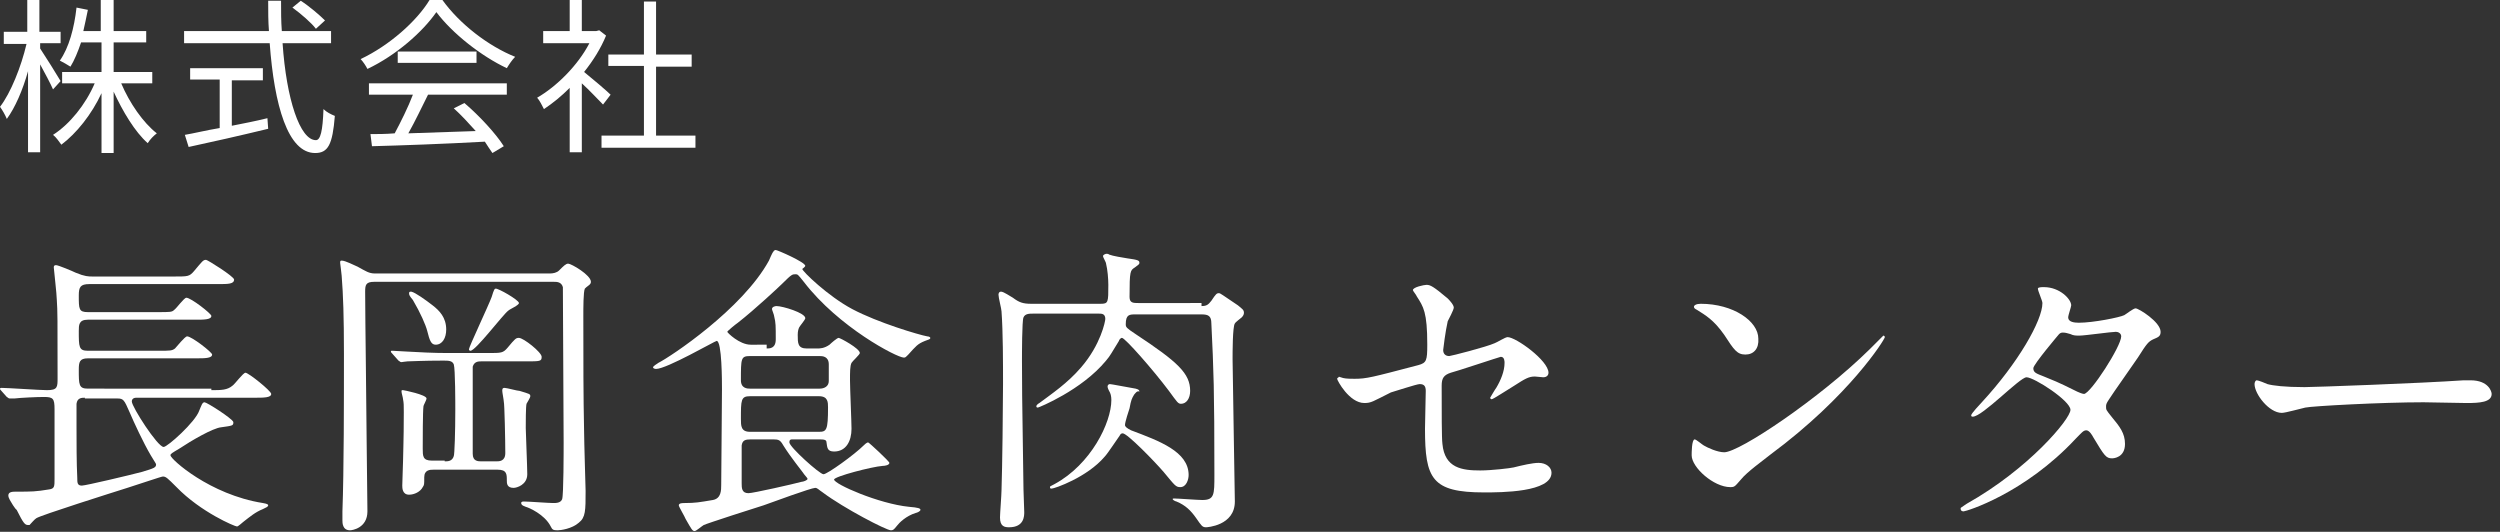
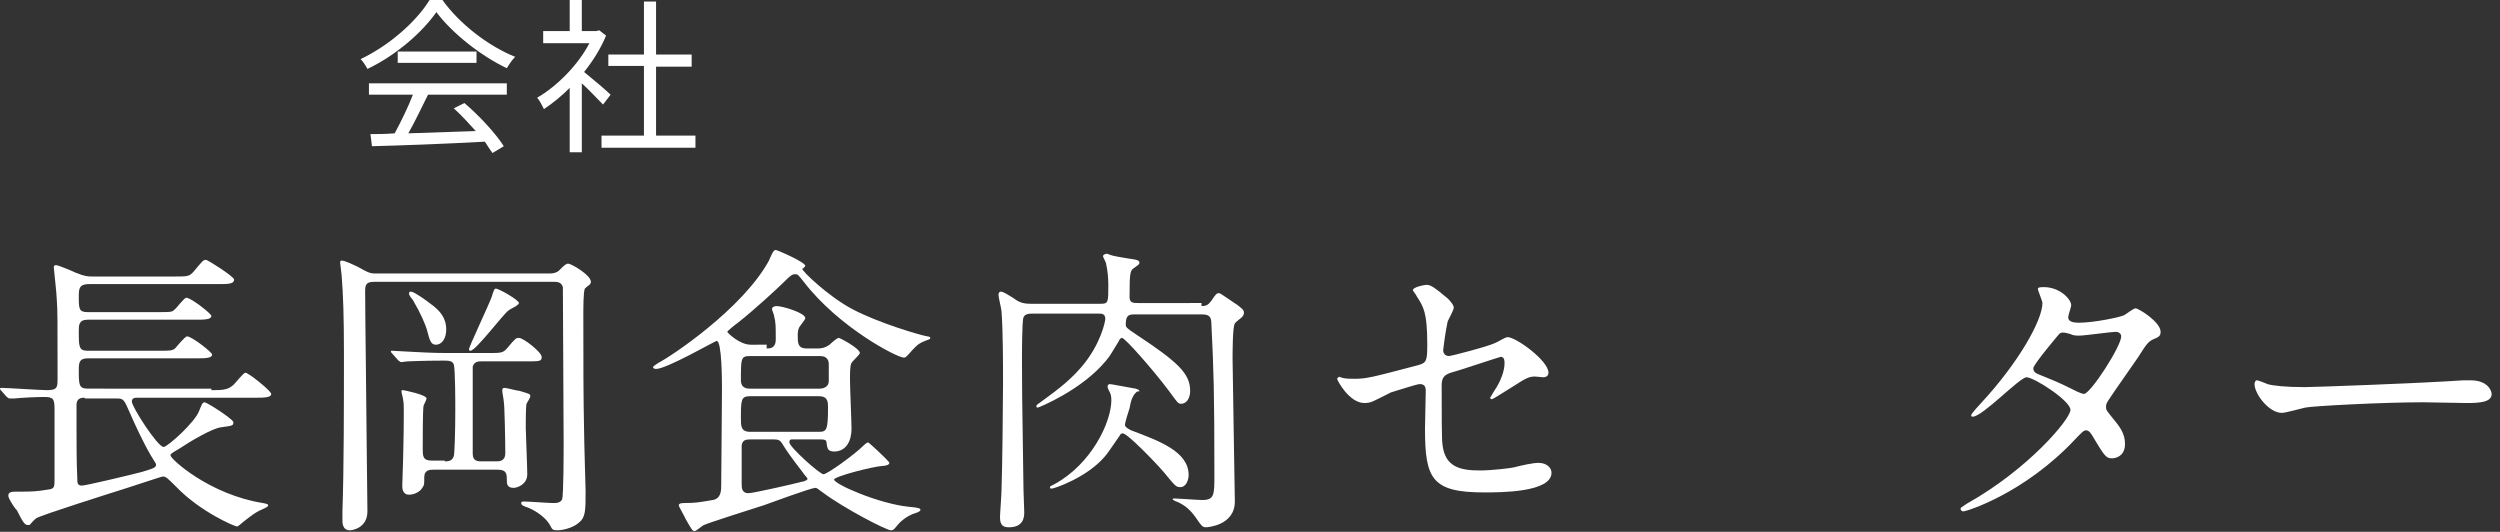
<svg xmlns="http://www.w3.org/2000/svg" version="1.1" id="レイヤー_2" x="0px" y="0px" viewBox="0 0 330 70.2" style="enable-background:new 0 0 330 70.2;" xml:space="preserve">
  <rect x="0" y="0" width="330" height="70.2" fill="#333333" stroke="none" />
  <style type="text/css">
	.st0{fill:#FFFFFF;}
</style>
  <g>
    <g>
      <g>
-         <path class="st0" d="M7,11.8c-0.3-0.7-1.1-2.2-1.7-3.3v11.6H3.7V9.4c-0.7,2.5-1.7,4.8-2.8,6.3c-0.2-0.5-0.6-1.2-0.9-1.6     c1.4-1.8,2.8-5.3,3.5-8.3h-3V4.2h3.1V0h1.6v4.2h2.8v1.5H5.3v0.7C5.9,7.3,7.6,10,8,10.7L7,11.8z M16,11c1.1,2.6,2.9,5.2,4.7,6.6     c-0.4,0.3-0.9,0.8-1.2,1.3c-1.7-1.5-3.3-4.2-4.5-6.8v8.1h-1.6v-7.9c-1.3,2.8-3.3,5.3-5.3,6.8c-0.3-0.4-0.7-1-1.1-1.3     c2.2-1.4,4.3-4,5.5-6.8H8.2V9.5h5.2V5.6h-2.7C10.3,6.8,9.8,8,9.3,8.8C9,8.6,8.3,8.2,7.9,8c1.2-1.7,1.9-4.3,2.2-7l1.5,0.3     c-0.2,1-0.4,1.9-0.6,2.8h2.3V0H15v4.1h4.3v1.5H15v3.9h5.1V11H16z" />
-       </g>
+         </g>
      <g>
-         <path class="st0" d="M37.3,5.7c0.5,7.4,2.3,12.8,4.4,12.8c0.6,0,0.9-1.2,1-4.1c0.4,0.4,1,0.7,1.5,0.9c-0.3,3.8-0.9,4.9-2.6,4.9     c-3.6,0-5.4-6.3-6-14.5H24.3V4.1h11.2c-0.1-1.3-0.1-2.6-0.1-4h1.7c0,1.4,0,2.7,0.1,4h6.5v1.6H37.3z M30.6,16.6     c1.5-0.3,3.1-0.6,4.7-1l0.1,1.4c-3.7,0.9-7.7,1.8-10.5,2.4l-0.5-1.6c1.2-0.2,2.8-0.6,4.6-0.9v-6.4h-3.9V9h9.6v1.6h-4.1V16.6z      M41.7,3.8c-0.6-0.8-2-2-3.1-2.8l1.1-0.9c1.1,0.7,2.5,1.9,3.2,2.6L41.7,3.8z" />
-       </g>
+         </g>
      <g>
        <path class="st0" d="M58.4,0c2.3,3.2,6.1,6.1,9.6,7.5c-0.4,0.4-0.8,1-1.1,1.5c-3.4-1.6-7.2-4.6-9.3-7.4c-1.8,2.6-5.3,5.7-9.1,7.5     c-0.2-0.4-0.6-1-0.9-1.3C51.4,6,55,2.8,56.7,0H58.4z M48.8,11h18.1v1.5H56.5c-0.8,1.6-1.7,3.5-2.6,5.1c2.7-0.1,5.8-0.2,8.9-0.3     c-0.9-1-1.9-2.1-2.9-3l1.4-0.7c2,1.7,4.2,4.1,5.2,5.7L65,20.2c-0.3-0.4-0.6-0.9-1-1.5c-5.4,0.3-11.1,0.5-14.9,0.6l-0.2-1.6     c0.9,0,2,0,3.2-0.1c0.8-1.5,1.8-3.5,2.4-5.1h-5.8V11z M62.9,6.8v1.5H52.5V6.8H62.9z" />
      </g>
      <g>
        <path class="st0" d="M79.6,13.8c-0.6-0.6-1.8-1.9-2.8-2.8v9.1h-1.6v-8.5c-1.1,1.1-2.2,2-3.4,2.8c-0.2-0.4-0.6-1.2-0.9-1.5     c2.6-1.5,5.4-4.3,6.9-7.2h-6.1V4.1h3.5V0h1.6v4.1h1.9L79.1,4L80,4.7c-0.7,1.7-1.7,3.3-2.9,4.8c1,0.8,3,2.5,3.5,3L79.6,13.8z      M91.8,17.9v1.6H79.4v-1.6H85V8.7h-4.7V7.2H85v-7h1.6v7h4.7v1.6h-4.7v9.1H91.8z" />
      </g>
    </g>
  </g>
  <g>
    <g>
      <g>
        <path class="st0" d="M27.9,51.5c1.3,0,2.1,0,2.8-0.6c0.3-0.2,1.4-1.7,1.7-1.7c0.4,0,3.4,2.4,3.4,2.8c0,0.5-1,0.5-2.2,0.5H18     c-0.4,0-0.6,0.2-0.6,0.5c0,0.7,3.4,6,4.2,6c0.5,0,4.2-3.3,4.7-4.8c0.3-0.7,0.4-1.1,0.7-1.1c0.3,0,3.6,2.1,3.8,2.6v0.1     c0,0.4-0.2,0.4-1.6,0.6c-1.1,0.1-4,1.8-5.5,2.8c-1,0.6-1.2,0.7-1.2,0.9c0,0.5,5.2,5.2,12.2,6.3c0.6,0.1,0.7,0.2,0.7,0.3     c0,0.2-0.3,0.3-0.7,0.5c-1,0.4-1.7,1-2.6,1.7c-0.1,0.1-0.7,0.6-0.8,0.6c-0.3,0-4.8-1.9-8-5.2c-1.2-1.2-1.4-1.4-1.8-1.4     c-0.2,0-3.1,1-4.7,1.5C14.9,65,5.4,68,4.8,68.4c-0.2,0.1-0.8,0.8-0.9,0.9c-0.1,0-0.2,0-0.2,0c-0.4,0-0.6-0.2-1.5-2     C2,67.2,1.4,66.2,1.3,66c-0.1-0.2-0.2-0.4-0.2-0.6c0-0.5,0.6-0.5,1-0.5c2.1,0,2.6,0,4.4-0.3c0.7-0.1,0.7-0.4,0.7-1.4     c0-1.5,0-7.8,0-9.2c0-1.4-0.2-1.6-1.4-1.6c-0.9,0-3.1,0.1-3.9,0.2c-0.1,0-0.5,0-0.6,0c-0.2,0-0.2-0.1-0.4-0.2l-0.8-0.9     C0,51.4,0,51.4,0,51.3c0,0,0-0.1,0.2-0.1c0.8,0,5.1,0.3,6,0.3c1.4,0,1.4-0.4,1.4-1.6c0-7.9,0-8.8-0.1-10.3c0-0.7-0.4-4.1-0.4-4.3     c0-0.1,0-0.3,0.3-0.3c0.3,0,2.2,0.8,2.6,1c1.2,0.5,1.7,0.5,2.2,0.5h10.8c1.8,0,2,0,2.6-0.7c1.1-1.3,1.2-1.5,1.6-1.5     c0.2,0,3.7,2.2,3.7,2.6c0,0.6-0.8,0.6-2.1,0.6H11.8c-1.2,0-1.4,0.4-1.4,1.5c0,1.8,0,2.2,1.2,2.2h9.2c1.7,0,1.9,0,2.2-0.3     c0.3-0.2,1.3-1.6,1.6-1.6c0.6,0,3.3,2.1,3.3,2.4c0,0.5-1,0.5-2.1,0.5H11.6c-1.2,0-1.2,0.7-1.2,1.5c0,2.1,0,2.6,1.2,2.6h9.3     c1.6,0,1.8,0,2.2-0.3c0.2-0.2,1.3-1.6,1.6-1.6c0.6,0,3.3,2.1,3.3,2.4c0,0.5-1,0.5-2.1,0.5H11.6c-1.1,0-1.2,0.5-1.2,1.5     c0,2,0,2.5,1.2,2.5H27.9z M11.2,52.5c-0.4,0-1,0-1.1,0.8c0,0.2,0,2.4,0,3c0,2,0,4.8,0.1,6.8c0,0.6,0,1,0.6,1     c0.5,0,6.4-1.4,7.9-1.8c1.7-0.5,1.9-0.6,1.9-1c0-0.1-0.1-0.2-0.7-1.2c-1-1.7-2.2-4.3-2.8-5.7c-0.7-1.6-0.8-1.8-1.6-1.8H11.2z" />
      </g>
      <g>
        <path class="st0" d="M72.6,36.1c0.4,0,0.9-0.1,1.2-0.4c0.6-0.6,0.9-0.9,1.2-0.9c0.4,0,3,1.5,3,2.4c0,0.2-0.1,0.3-0.2,0.4     c-0.3,0.2-0.5,0.4-0.6,0.5C77,38.5,77,40.7,77,41.7c0,6,0,10.5,0.1,15.2c0,1.2,0.2,7.7,0.2,7.9c0,2.6,0,3.5-0.9,4.2     C75.5,69.8,74,70,73.6,70c-0.6,0-0.7-0.1-0.9-0.5c-0.8-1.6-2.9-2.5-3.3-2.6c-0.6-0.2-0.6-0.4-0.6-0.5c0-0.2,0.2-0.2,0.4-0.2     c0.6,0,3.2,0.2,3.8,0.2c0.4,0,1,0,1.2-0.5c0.2-0.5,0.2-6.5,0.2-7.5c0-1.6-0.1-20.2-0.1-20.5c-0.2-0.7-0.8-0.7-1.2-0.7H49.4     c-1.1,0-1.2,0.4-1.2,1.3c0,3.2,0.2,17.6,0.2,20c0,1.3,0.1,7.6,0.1,9c0,2.2-2,2.5-2.3,2.5c-1,0-1-1-1-1.3c0-0.1,0-0.6,0-1.2     c0.2-5.4,0.2-14.8,0.2-20.8c0-4.9-0.1-7.8-0.3-10.3c0-0.2-0.2-1.6-0.2-1.7c0-0.2,0-0.3,0.2-0.3c0.5,0,1.6,0.6,2.1,0.8     c1.1,0.6,1.5,0.9,2.3,0.9H72.6z M58.7,60.9c0.4,0,1,0,1.2-0.7c0.1-0.2,0.2-3.2,0.2-6.1c0-0.8,0-5.4-0.2-6     c-0.2-0.5-0.7-0.5-1.4-0.5c-2.7,0-4.2,0.1-4.7,0.1c-0.2,0-0.7,0.1-0.8,0.1c-0.2,0-0.2-0.1-0.4-0.2l-0.8-0.9     c-0.1-0.1-0.2-0.2-0.2-0.3s0-0.1,0.2-0.1c0.3,0,1.5,0.1,1.8,0.1c1.8,0.1,3.6,0.2,5.5,0.2h5.3c1.8,0,2,0,2.6-0.7     c1-1.2,1.1-1.3,1.5-1.3c0.6,0,3,1.9,3,2.5c0,0.6-0.2,0.6-2.1,0.6h-5.9c-0.3,0-0.9,0-1.1,0.7c0,0.3,0,4.9,0,5.6c0,1,0,5.3,0,5.9     c0,1,0.7,1,1.2,1h1.9c0.4,0,1.2,0,1.2-1.1c0-1.6-0.1-6.5-0.2-6.8c0-0.2-0.2-1.2-0.2-1.4c0-0.2,0-0.4,0.3-0.4s1.7,0.4,2,0.4     C69.9,52,70,52,70,52.3c0,0.2-0.4,0.8-0.5,1c-0.1,0.4-0.1,2.5-0.1,3.2c0,0.6,0.2,5.1,0.2,6.1c0,1.4-1.4,1.8-1.8,1.8     c-0.9,0-0.9-0.6-0.9-1c0-0.8,0-1.4-1.2-1.4h-8.5c-0.4,0-1.2,0-1.2,1c0,1,0,1-0.2,1.3c-0.3,0.6-1.1,1-1.8,1     c-0.9,0-0.9-0.9-0.9-1.2c0-0.5,0.1-2.8,0.1-3.2c0-1.1,0.1-2.5,0.1-6.5c0-0.9,0-1.2-0.1-1.7c0-0.2-0.2-0.8-0.2-1s0-0.2,0.2-0.2     c0.1,0,3.1,0.6,3.1,1.1c0,0.2-0.4,0.9-0.4,1c-0.1,0.7-0.1,4.6-0.1,5.6c0,1,0,1.6,1.2,1.6H58.7z M57.1,40.3     c0.9,0.7,1.8,1.6,1.8,3.2c0,1.1-0.5,2-1.4,2c-0.6,0-0.8-0.6-1.1-1.8c-0.2-0.8-0.9-2.4-1.9-4.1C54,39,54,38.9,54,38.7     s0.1-0.2,0.3-0.2C54.8,38.6,56.2,39.6,57.1,40.3z M68.5,40c0,0.3-1.2,0.8-1.4,1c-0.7,0.5-4.3,5.3-5,5.3c-0.2,0-0.2-0.2-0.2-0.2     c0-0.3,2.6-5.8,3-6.9c0.3-1,0.4-1.1,0.5-1.1C65.7,38,68.5,39.6,68.5,40z" />
      </g>
      <g>
        <path class="st0" d="M101.2,46c0.4,0,1.2,0,1.2-1.2c0-1.8,0-2.2-0.2-3c0-0.2-0.3-0.9-0.3-1c0-0.3,0.4-0.4,0.6-0.4     c0.8,0,3.8,0.9,3.8,1.6c0,0.2-0.7,1-0.8,1.2c-0.1,0.2-0.2,0.5-0.2,1c0,1.1,0,1.8,1.2,1.8h1.4c0.3,0,0.9,0,1.6-0.5     c0.2-0.2,1-0.9,1.2-0.9c0.2,0,2.8,1.4,2.8,2c0,0.2-1,1.1-1.1,1.3c-0.2,0.4-0.2,1.2-0.2,2.3c0,1,0.2,5.5,0.2,6.4     c0,1.6-0.7,3-2.3,3c-0.9,0-0.9-0.5-1-1.2c0-0.4-0.4-0.4-1.1-0.4h-3.4c-0.2,0-0.4,0-0.4,0.4c0,0.6,4,4.2,4.5,4.2     c0.5,0,4.1-2.6,5.3-3.8c0.1-0.1,0.4-0.4,0.6-0.4c0.1,0,2.8,2.5,2.8,2.7c0,0.3-0.6,0.4-0.9,0.4c-1.4,0.1-6.4,1.4-6.4,1.8     c0,0.6,5.9,3.2,9.9,3.6c1.2,0.1,1.5,0.2,1.5,0.4c0,0.2-0.5,0.4-0.6,0.4c-1.3,0.4-2.2,1.3-2.5,1.7c-0.4,0.5-0.5,0.6-0.8,0.6     c-0.6,0-6.2-2.9-9-5c-0.6-0.4-0.7-0.6-1-0.6c-0.5,0-5.7,1.9-6.8,2.3c-1,0.3-7.5,2.4-7.9,2.6c-0.2,0.1-1,0.8-1.2,0.8     c-0.3,0-0.4-0.2-1.2-1.6c-0.1-0.3-0.9-1.6-0.9-1.8c0-0.3,0.5-0.3,0.8-0.3c1.4,0,1.9-0.1,3.7-0.4c1.1-0.2,1.1-1.3,1.1-2     c0-1.4,0.1-10.6,0.1-12.6c0-1,0-6.4-0.7-6.4c-0.2,0-6.6,3.7-8,3.7c-0.2,0-0.4-0.1-0.4-0.2c0-0.2,0.6-0.5,0.7-0.6     c1.6-0.8,11.1-7.1,14.6-13.5c0.1-0.2,0.4-1,0.6-1.2c0-0.1,0.2-0.2,0.3-0.2c0.2,0,3.9,1.6,3.9,2.1c0,0.1-0.4,0.4-0.4,0.4     c0,0.3,3.4,3.6,6.6,5.3c3.4,1.8,8.8,3.4,9.9,3.6c0.2,0,0.4,0.1,0.4,0.2c0,0.2-0.2,0.2-0.7,0.4c-1,0.4-1.2,0.7-2.2,1.8     c-0.4,0.4-0.4,0.4-0.6,0.4c-0.9,0-8.6-4-13.2-10c-0.8-1-0.8-1-1.1-1c-0.4,0-0.5,0-1.7,1.2c-0.4,0.4-3.6,3.4-5.9,5.2     c-0.3,0.2-1.4,1.1-1.4,1.2c0,0.1,1.6,1.7,3.1,1.7H101.2z M108.1,57c1,0,1.2-0.2,1.2-3.2c0-0.7,0-1.5-1.2-1.5H99     c-1.2,0-1.2,0.5-1.2,3c0,0.9,0,1.7,1.2,1.7H108.1z M108.2,51.3c0.6,0,1.2-0.3,1.2-1v-2.2c0-1.1-0.9-1.1-1.2-1.1H99     c-1.2,0-1.2,0.3-1.2,3.2c0,1.1,0.9,1.1,1.2,1.1H108.2z M99.1,58c-0.7,0-1.1,0.1-1.2,0.8c0,0.2,0,4.5,0,5c0,0.6,0,1.3,0.9,1.3     c0.6,0,5.9-1.2,7-1.5c0.2,0,0.8-0.2,0.8-0.4c0-0.1-0.5-0.6-0.6-0.8c-0.2-0.3-1.6-2-2.6-3.6c-0.4-0.7-0.6-0.8-1.3-0.8H99.1z" />
      </g>
      <g>
        <path class="st0" d="M158.6,40.4c0.7,0,0.9-0.2,1.3-0.7c0.6-0.9,0.7-1,1-1c0.2,0,0.4,0.2,2.5,1.6c0.6,0.5,0.8,0.6,0.8,1     c0,0.2-0.1,0.4-0.3,0.6c-0.1,0.1-0.8,0.6-0.9,0.8c-0.3,0.4-0.3,3.9-0.3,4.7c0,1.6,0.3,17.6,0.3,18.8c0,3.2-3.7,3.4-3.8,3.4     c-0.5,0-0.6-0.2-1.3-1.2c-0.7-1-1.4-1.7-2.6-2.2c-0.1,0-0.5-0.2-0.5-0.3c0-0.1,0-0.1,0.2-0.1c0.5,0,3.1,0.2,3.7,0.2     c1.6,0,1.6-0.7,1.6-3.3c0-11.3-0.1-13.8-0.4-20c0-1-0.4-1.2-1.3-1.2h-8.7c-0.8,0-1.3,0-1.3,1.3c0,0.4,0.1,0.5,1.3,1.3     c5.6,3.7,7.2,5.2,7.2,7.5c0,1-0.5,1.7-1.2,1.7c-0.4,0-0.5-0.2-1.6-1.7c-2.1-2.8-5.8-7-6.2-7c-0.2,0-0.4,0.3-0.4,0.4     c-1,1.6-1.1,1.9-1.7,2.6c-3.2,3.9-8.9,6.2-9,6.2c-0.2,0-0.2-0.1-0.2-0.2c0-0.1,0.2-0.3,0.4-0.4c1.6-1.2,3.7-2.6,5.5-4.7     c2.6-3,3.2-6.1,3.2-6.4c0-0.7-0.5-0.7-0.8-0.7h-8.8c-0.4,0-1,0-1.2,0.5c-0.2,0.4-0.2,4.9-0.2,5.7c0,2.3,0,4.5,0.2,17     c0,0.4,0.1,2.6,0.1,3c0,0.5,0,2-2,2c-0.6,0-1.2-0.1-1.2-1.3c0-0.5,0.2-3,0.2-3.6c0.1-2.8,0.2-11.2,0.2-14c0-2.7,0-6.9-0.2-9.6     c0-0.3-0.4-1.8-0.4-2.2c0-0.2,0.1-0.4,0.3-0.4c0.2,0,0.3,0,1.6,0.8c0.8,0.6,1.3,0.8,2.4,0.8h9.2c1,0,1-0.2,1-2.5     c0-0.8-0.1-2-0.3-2.8c0-0.2-0.4-0.8-0.4-1c0-0.2,0.4-0.3,0.4-0.3c0.2,0,0.3,0,0.4,0.1c0.5,0.2,1.8,0.4,2.4,0.5     c1.5,0.2,1.6,0.3,1.6,0.6c0,0.2-0.1,0.2-0.6,0.6c-0.6,0.4-0.7,0.4-0.7,3.9c0,0.8,0.5,0.8,1.2,0.8H158.6z M149.7,52.1     c-0.3,0.5-0.4,0.7-0.6,1.8c-0.1,0.3-0.6,1.8-0.6,2.2c0,0.2,0.2,0.4,0.8,0.7c3.7,1.4,7.6,2.8,7.6,5.9c0,0.6-0.3,1.6-1.1,1.6     c-0.6,0-0.7-0.2-2.2-2c-1.2-1.4-4.8-5.1-5.4-5.1c-0.2,0-0.3,0.1-0.4,0.3c-0.3,0.4-1.6,2.4-2,2.8c-2.3,2.7-6.6,4.2-7,4.2     c-0.2,0-0.2-0.1-0.2-0.2c0-0.1,0-0.1,0.6-0.4c4.8-2.6,7.5-8.1,7.5-11.1c0-0.5-0.1-0.9-0.3-1.2c-0.2-0.4-0.2-0.5-0.2-0.6     c0-0.1,0.1-0.3,0.3-0.3c0.2,0,2.2,0.4,3.4,0.6c0.4,0.1,0.5,0.2,0.5,0.4C150.1,51.5,149.8,52,149.7,52.1z" />
      </g>
      <g>
        <path class="st0" d="M177.3,49.9c0.4,0.1,1.1,0.1,1.5,0.1c1.6,0,2.3-0.2,8.4-1.8c1.1-0.3,1.2-0.6,1.2-2.7c0-4.3-0.5-5-1.4-6.4     c0-0.1-0.5-0.7-0.5-0.8c0-0.4,1.5-0.7,1.8-0.7c0.5,0,0.9,0.2,2.8,1.8c0.1,0.1,0.8,0.8,0.8,1.2c0,0.3-0.7,1.6-0.8,1.8     c-0.3,1.3-0.6,3.7-0.6,3.8c0,0.5,0.3,0.8,0.8,0.8c0.2,0,4.9-1.2,6-1.7c0.3-0.1,1.4-0.8,1.7-0.8c1.1,0,5.4,3.1,5.4,4.7     c0,0.3-0.2,0.6-0.7,0.6c-0.2,0-0.9-0.1-1.1-0.1c-0.8,0-1.3,0.3-2.7,1.2c-1,0.6-2.8,1.8-3,1.8c-0.1,0-0.2-0.1-0.2-0.2     c0,0,0.7-1.2,0.8-1.3c0.6-1,1.1-2.2,1.1-3.3c0-0.2,0-0.8-0.5-0.8c-0.1,0-6.1,2-6.6,2.1c-0.9,0.3-1.2,0.7-1.2,1.7     c0,3.4,0,7,0.1,7.7c0.3,3.2,2.6,3.5,5,3.5c1.5,0,4-0.3,4.4-0.4c1.2-0.3,2.5-0.6,3.3-0.6c1,0,1.7,0.6,1.7,1.3     c0,2.6-6.7,2.6-8.9,2.6c-6.9,0-7.8-1.8-7.8-8.4c0-0.8,0.1-4.3,0.1-5c0-0.6-0.2-0.9-0.8-0.9c-0.4,0-3.4,1-3.8,1.1     c-2.4,1.2-2.6,1.4-3.5,1.4c-2,0-3.6-3-3.6-3.2c0-0.1,0.2-0.2,0.2-0.2C176.7,49.7,176.7,49.7,177.3,49.9z" />
      </g>
      <g>
-         <path class="st0" d="M233.7,60c-1,0.8-3.1,2.3-3.9,3.3c-0.8,0.9-0.8,1-1.4,1c-2.2,0-5.1-2.6-5.1-4.2c0-0.3,0-2.1,0.4-2.1     c0.2,0,1,0.7,1.2,0.8c0.5,0.3,1.8,0.9,2.7,0.9c2,0,12.6-7.1,19.2-13.6c0.6-0.6,1.8-1.8,1.8-1.8c0.1,0,0.2,0.1,0.2,0.2     C248.8,44.8,244.1,52.3,233.7,60z M230.4,46.8c-1.1,0-1.5-0.6-2.8-2.6c-1.4-2-2.5-2.6-3.6-3.3c-0.2-0.1-0.4-0.2-0.4-0.4     s0.3-0.4,0.9-0.4c4.3,0,7.6,2.3,7.6,4.6C232.2,46,231.5,46.8,230.4,46.8z" />
-       </g>
+         </g>
      <g>
        <path class="st0" d="M259.6,66.5c8.2-4.6,13.7-11.2,13.7-12.4c0-1.2-4.8-4.3-5.8-4.3c-0.9,0-5.8,5.2-7.1,5.2     c-0.2,0-0.2-0.1-0.2-0.2c0-0.2,1.2-1.5,1.4-1.7c4.8-5.2,8-10.8,8-13.1c0-0.3-0.6-1.6-0.6-1.9c0-0.2,0.5-0.2,0.8-0.2     c2.1,0,3.6,1.6,3.6,2.4c0,0.2-0.4,1.3-0.4,1.6c0,0.6,0.8,0.7,1.4,0.7c1.9,0,5.4-0.7,6-1c0.2-0.1,1.2-0.9,1.5-0.9     c0.4,0,3.3,1.8,3.3,3.1c0,0.6-0.3,0.7-1,1c-0.6,0.3-0.8,0.5-2,2.4c-0.6,0.9-3.3,4.7-3.8,5.5c-0.4,0.6-0.4,0.7-0.4,1     c0,0.4,0,0.4,0.8,1.4c1,1.2,1.7,2.1,1.7,3.5c0,1.8-1.5,1.9-1.7,1.9c-0.8,0-1-0.3-2.5-2.8c-0.1-0.2-0.5-0.9-0.9-0.9     c-0.4,0-0.6,0.3-1.4,1.1c-6.8,7.3-14.5,9.6-14.8,9.6c-0.1,0-0.4,0-0.4-0.4C258.8,67,258.9,67,259.6,66.5z M280,44.4     c0-0.4-0.4-0.6-0.7-0.6c-0.6,0-4.1,0.5-4.8,0.5c-0.5,0-0.8,0-1.2-0.2c-0.4-0.1-0.6-0.2-1-0.2c-0.1,0-0.3,0-0.5,0.2     c0,0-3.4,4-3.4,4.5c0,0.6,0.4,0.7,1.4,1.1c1.2,0.5,1.6,0.6,4.4,2c0.2,0.1,0.7,0.3,0.9,0.3C276,51.9,280,45.7,280,44.4z" />
      </g>
      <g>
        <path class="st0" d="M325.2,50.2c0.2,0,0.7,0,0.9,0c2.4,0,2.8,1.5,2.8,1.8c0,1.1-1.6,1.2-3.3,1.2c-0.9,0-4.9-0.1-5.7-0.1     c-5.5,0-14.7,0.5-15.6,0.7c-0.5,0.1-2.6,0.7-3.1,0.7c-1.7,0-3.6-2.5-3.6-3.8c0-0.2,0.1-0.5,0.3-0.5c0.2,0,1.2,0.4,1.4,0.5     c0.7,0.2,2.3,0.4,4.9,0.4C305.4,51.1,319.4,50.6,325.2,50.2z" />
      </g>
    </g>
  </g>
</svg>